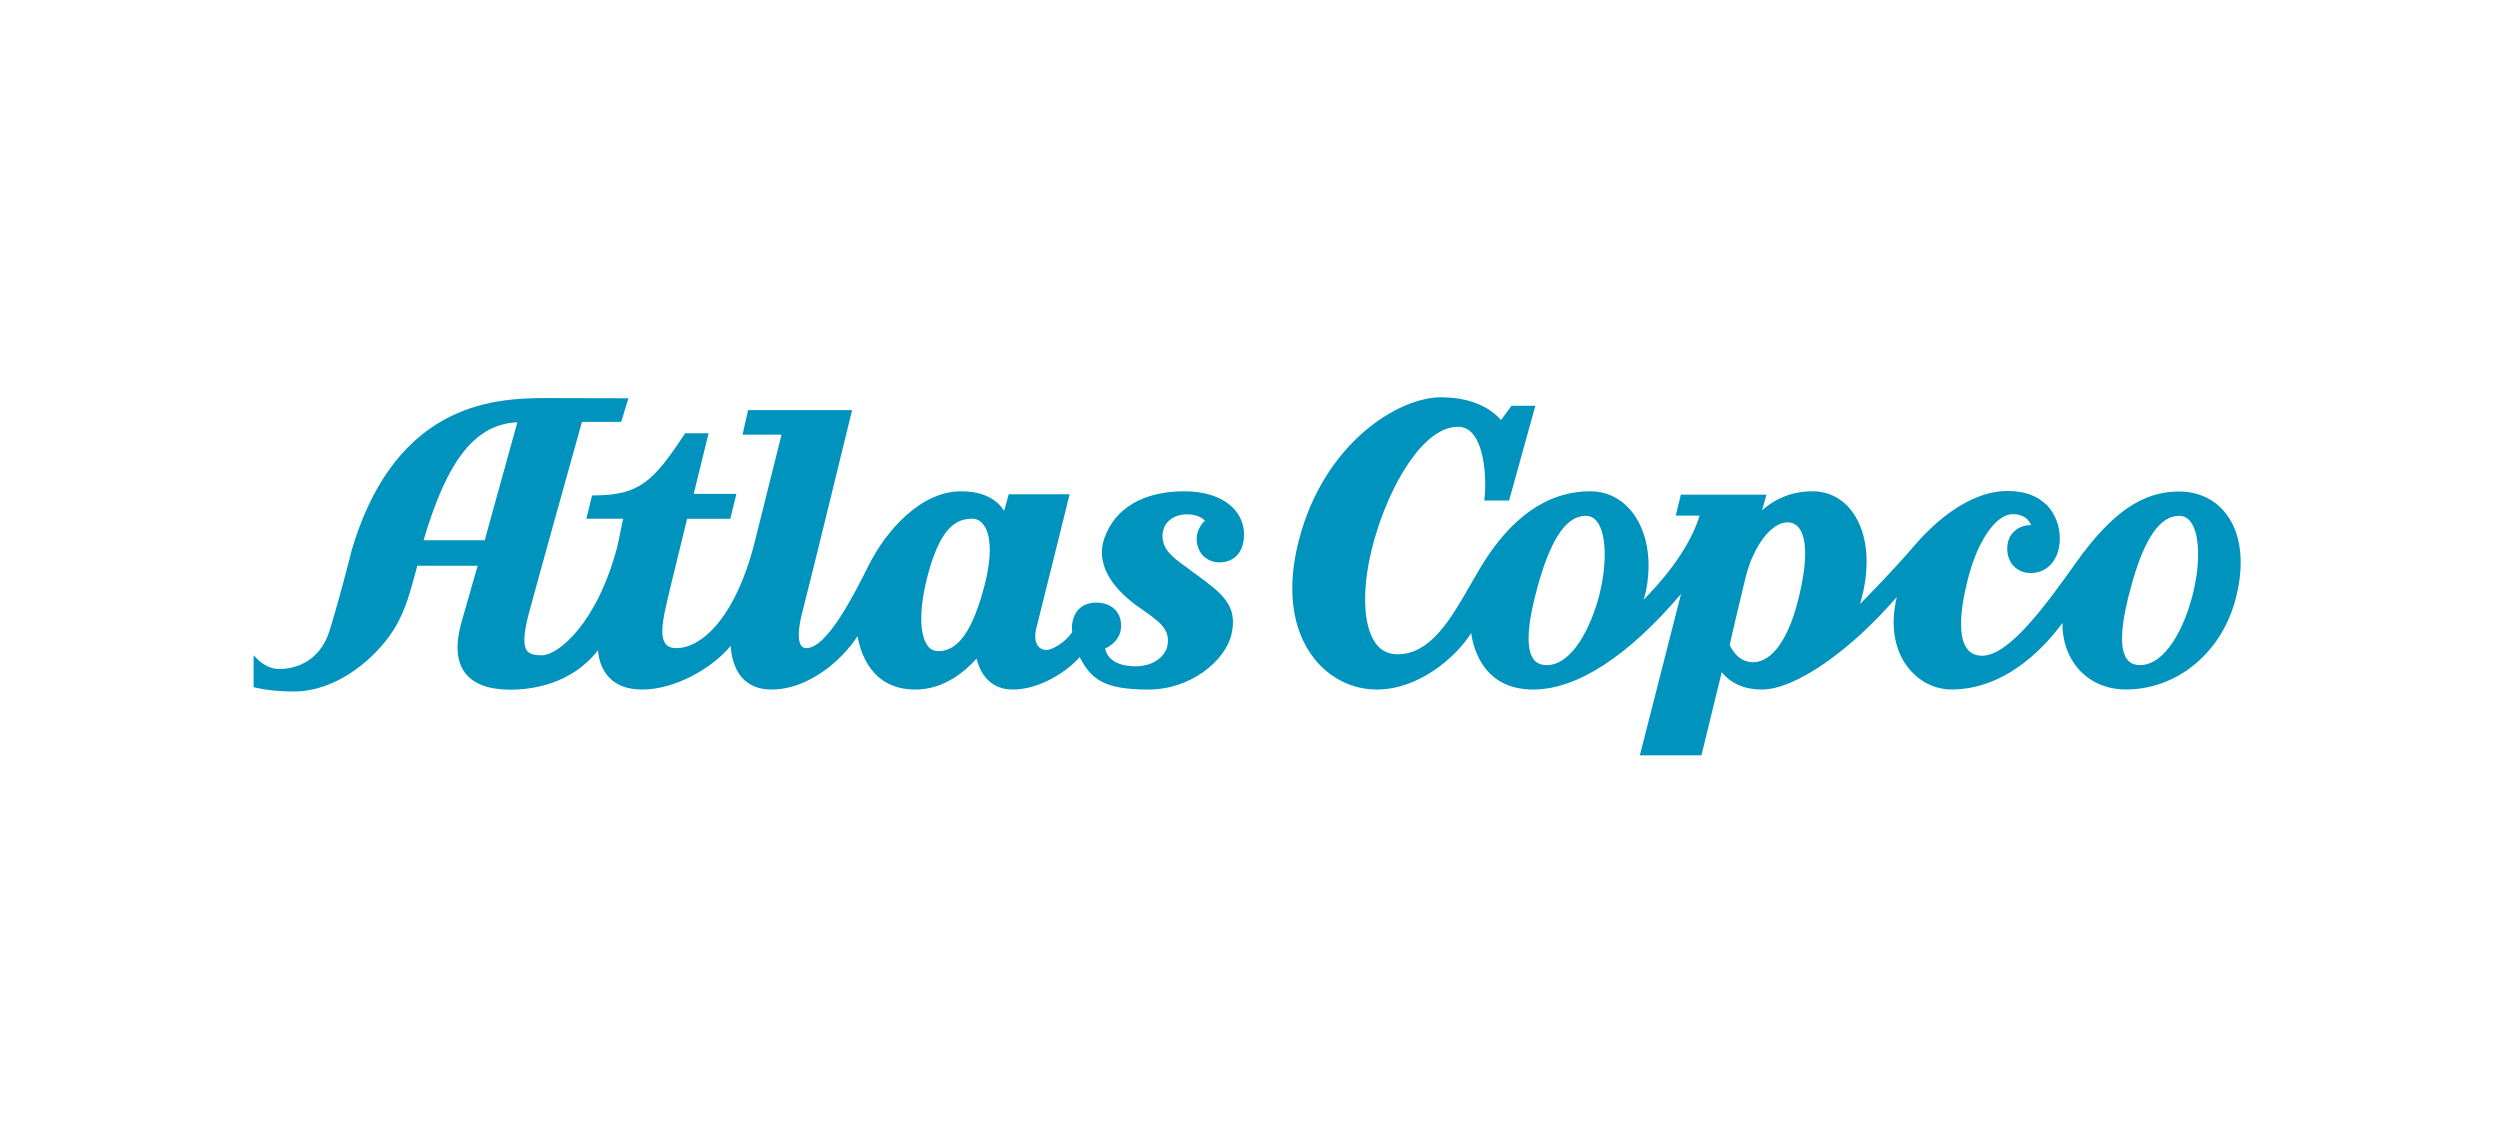
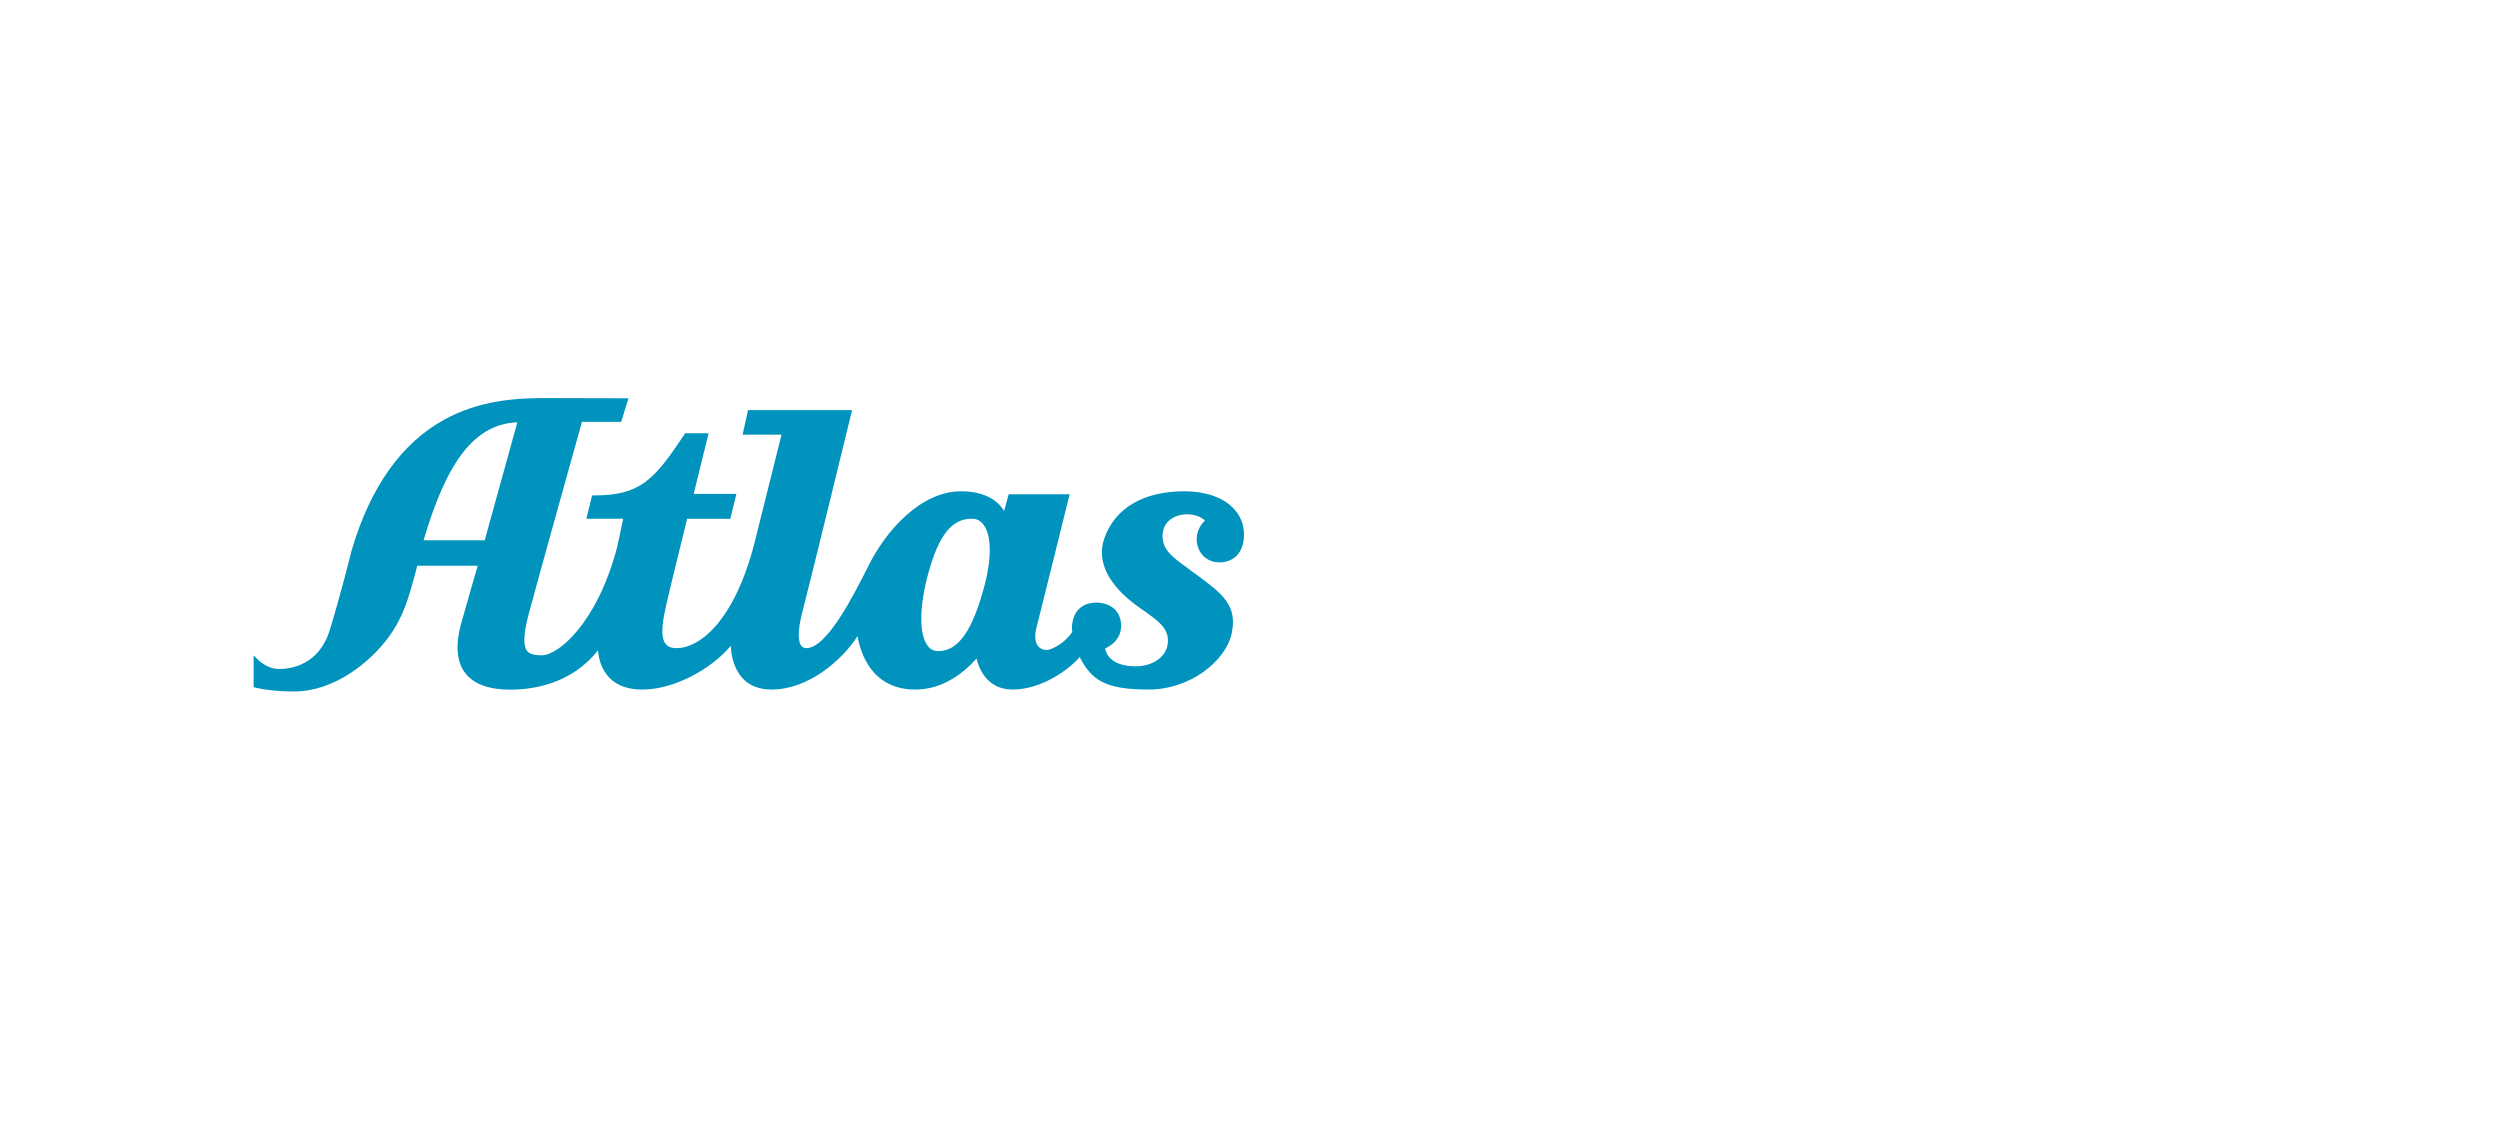
<svg xmlns="http://www.w3.org/2000/svg" width="244" height="110" viewBox="0 0 244 110" fill="none">
-   <path d="M213.994 58.074C213.203 61.23 211.364 64.913 208.863 64.913C208.307 64.913 207.879 64.727 207.601 64.347C206.81 63.306 206.981 60.798 208.093 56.887C209.333 52.487 210.851 50.347 212.668 50.347C213.139 50.347 213.502 50.535 213.802 50.92C214.7 52.083 214.785 55.025 213.994 58.074ZM175.594 58.178C174.632 62.279 172.985 64.633 171.104 64.633C169.607 64.633 168.944 63.237 168.816 62.927C168.944 62.335 169.928 58.166 170.398 56.243C171.168 53.244 172.9 50.982 174.439 50.982C174.91 50.982 175.295 51.161 175.572 51.516C176.128 52.22 176.599 53.947 175.594 58.178ZM156.094 58.074C155.282 61.23 153.443 64.913 150.963 64.913C150.386 64.913 149.958 64.727 149.68 64.347C148.889 63.306 149.06 60.798 150.172 56.887C151.433 52.487 152.93 50.347 154.747 50.347C155.218 50.347 155.581 50.535 155.881 50.92C156.779 52.083 156.864 55.025 156.094 58.074ZM217.308 50.203C216.239 48.764 214.593 47.971 212.668 47.971C209.119 47.971 206.126 50.02 202.683 54.824C199.776 58.912 196.12 63.998 193.468 63.998C192.827 63.998 192.356 63.787 192.014 63.353C191.181 62.301 191.202 59.974 192.036 56.624C192.977 52.829 194.794 50.18 196.44 50.18C197.638 50.18 198.087 50.849 198.236 51.262C197.744 51.227 197.21 51.382 196.782 51.7C196.205 52.119 195.906 52.773 195.906 53.543C195.906 54.229 196.141 54.847 196.569 55.281C196.996 55.705 197.552 55.927 198.215 55.927C199.883 55.927 201.037 54.541 201.037 52.559C201.037 51.298 200.567 50.105 199.754 49.282C198.835 48.377 197.573 47.92 195.948 47.92C191.993 47.92 188.487 51.311 186.776 53.331C184.83 55.602 182.607 57.866 181.538 58.957C182.585 55.446 182.35 52.164 180.854 50.045C179.913 48.694 178.502 47.95 176.898 47.95C174.439 47.95 172.814 49.051 171.98 49.806L172.408 48.281H164.048L163.556 50.323H165.887C164.796 53.864 161.825 57.124 160.413 58.533C160.606 57.971 160.777 57.18 160.862 56.147C161.076 53.52 160.392 51.142 159.002 49.626C157.976 48.529 156.693 47.95 155.218 47.95C151.049 47.95 147.414 50.481 144.442 55.476L143.544 57.024C141.62 60.385 139.631 63.859 136.403 63.859C135.526 63.859 134.799 63.511 134.286 62.82C132.96 61.065 132.875 57.107 134.115 52.739C135.654 47.231 138.947 41.655 142.282 41.655C142.86 41.655 143.33 41.871 143.715 42.314C144.998 43.761 145.062 47.231 144.891 48.591L144.869 48.852H147.286L149.851 39.605H147.521L147.457 39.699L146.494 41.001C145.96 40.355 144.271 38.775 140.636 38.775C136.488 38.775 129.219 43.22 126.76 52.763C125.563 57.385 126.076 61.45 128.214 64.206C129.732 66.171 131.977 67.299 134.371 67.299C138.434 67.299 142.047 64.216 143.587 61.79C143.822 63.451 144.891 67.299 149.637 67.299C153.892 67.299 158.874 64.077 164.07 57.969L160.05 73.718H166.058L168.046 65.6C168.538 66.243 169.693 67.299 171.959 67.299C175.166 67.299 180.511 63.616 185.13 58.26C184.488 60.932 184.852 63.34 186.177 65.087C187.246 66.489 188.807 67.293 190.475 67.293C196.077 67.293 199.968 62.626 201.294 60.793C201.272 62.493 201.807 64.097 202.855 65.29C203.988 66.581 205.634 67.293 207.473 67.293C212.369 67.293 216.624 63.885 218.099 58.809C219.104 55.279 218.826 52.224 217.308 50.203Z" fill="#0093BE" />
  <path d="M96.121 57.03C94.945 61.54 93.534 63.549 91.588 63.549C91.139 63.549 90.797 63.378 90.54 63.026C89.685 61.907 89.707 59.164 90.626 55.867C91.888 51.251 93.491 50.629 94.902 50.629C95.33 50.629 95.693 50.817 95.971 51.187C96.762 52.209 96.805 54.339 96.121 57.03ZM47.308 52.728H41.343C43.652 44.858 46.41 41.384 50.494 41.217L47.308 52.728ZM117.438 54.255C117.865 54.67 118.4 54.888 119.041 54.888C120.174 54.888 121.415 54.172 121.415 52.16C121.415 51.159 121.03 50.257 120.324 49.549C119.298 48.519 117.609 47.95 115.599 47.95C111.601 47.95 108.8 49.59 107.774 52.568C107.004 54.781 108.18 57.142 111.088 59.218L111.494 59.5C113.183 60.695 114.209 61.418 113.953 62.953C113.739 64.172 112.435 65.046 110.81 65.033C108.351 65.012 107.945 63.731 107.859 63.291C108.308 63.092 109.42 62.457 109.42 61.076C109.42 60.419 109.206 59.885 108.821 59.487C108.201 58.878 107.346 58.811 107.025 58.811C106.234 58.811 104.866 59.094 104.631 60.975C104.609 61.242 104.631 61.544 104.652 61.691C104.459 61.961 103.69 62.987 102.428 63.391C102.129 63.483 101.701 63.447 101.402 63.158C100.996 62.767 100.932 62.023 101.21 61.059C101.466 60.084 104.395 48.241 104.395 48.241H98.451L98.002 49.861C97.553 49.119 96.42 47.95 93.812 47.95C89.814 47.95 86.435 51.86 84.768 55.209C83.356 58.022 80.727 63.259 78.695 63.259C78.482 63.259 78.332 63.186 78.204 63.032C77.99 62.748 77.712 61.907 78.375 59.474C78.909 57.477 83.164 40.03 83.164 40.03H73.008L72.474 42.421H76.279L73.65 52.944C71.704 60.558 68.326 63.259 66.017 63.259C65.525 63.259 65.183 63.126 64.969 62.852C64.349 62.076 64.755 60.242 65.055 58.903C65.482 57.03 66.829 51.636 67.064 50.633H71.276L71.875 48.2H67.706L69.16 42.286L66.872 42.284L66.808 42.389C63.814 46.894 62.467 48.352 57.977 48.352H57.785L57.229 50.631H60.821C60.671 51.379 60.244 53.383 60.244 53.374C58.277 60.851 54.471 63.956 52.889 63.956C52.098 63.956 51.67 63.823 51.435 63.515C51.05 63.006 51.093 61.886 51.584 59.987C52.504 56.558 56.331 42.827 56.801 41.172H60.629L61.334 38.871L53.167 38.852C50.237 38.852 46.774 39.098 43.396 40.937C39.184 43.24 36.126 47.55 34.309 53.757C34.309 53.802 33.197 58.2 32.192 61.471C31.144 64.924 28.365 65.296 27.232 65.296C26.526 65.296 25.756 64.95 25.136 64.347L24.752 63.96V67.067L24.922 67.109C25.992 67.362 27.253 67.49 28.686 67.49C32.62 67.49 36.105 64.653 37.901 62.222C39.355 60.242 39.846 58.478 40.573 55.805L40.723 55.213H46.624C46.389 56.057 45.641 58.574 44.978 60.96C44.443 63.002 44.572 64.595 45.405 65.69C46.239 66.767 47.715 67.312 49.81 67.312C51.927 67.312 55.775 66.793 58.362 63.464C58.426 64.276 58.683 65.332 59.474 66.141C60.201 66.91 61.291 67.3 62.681 67.3C65.91 67.3 69.544 65.189 71.319 63.034C71.362 63.853 71.576 65.202 72.452 66.173C73.136 66.921 74.099 67.3 75.296 67.3C78.909 67.3 82.202 64.422 83.699 62.081C83.955 63.639 85.024 67.3 89.343 67.3C92.123 67.3 94.175 65.549 95.308 64.278C95.544 65.245 96.335 67.3 98.836 67.3C101.509 67.3 104.16 65.521 105.379 64.133C106.512 66.32 107.774 67.3 112.092 67.3C116.198 67.3 119.597 64.505 120.196 61.895C120.837 59.068 119.276 57.922 116.689 56.021L116.369 55.79L115.855 55.403C114.573 54.486 113.461 53.695 113.461 52.335C113.461 50.858 114.68 50.197 115.855 50.197C116.839 50.197 117.374 50.584 117.609 50.806C117.309 51.086 116.796 51.711 116.796 52.613C116.796 53.252 117.031 53.836 117.438 54.255Z" fill="#0093BE" />
</svg>